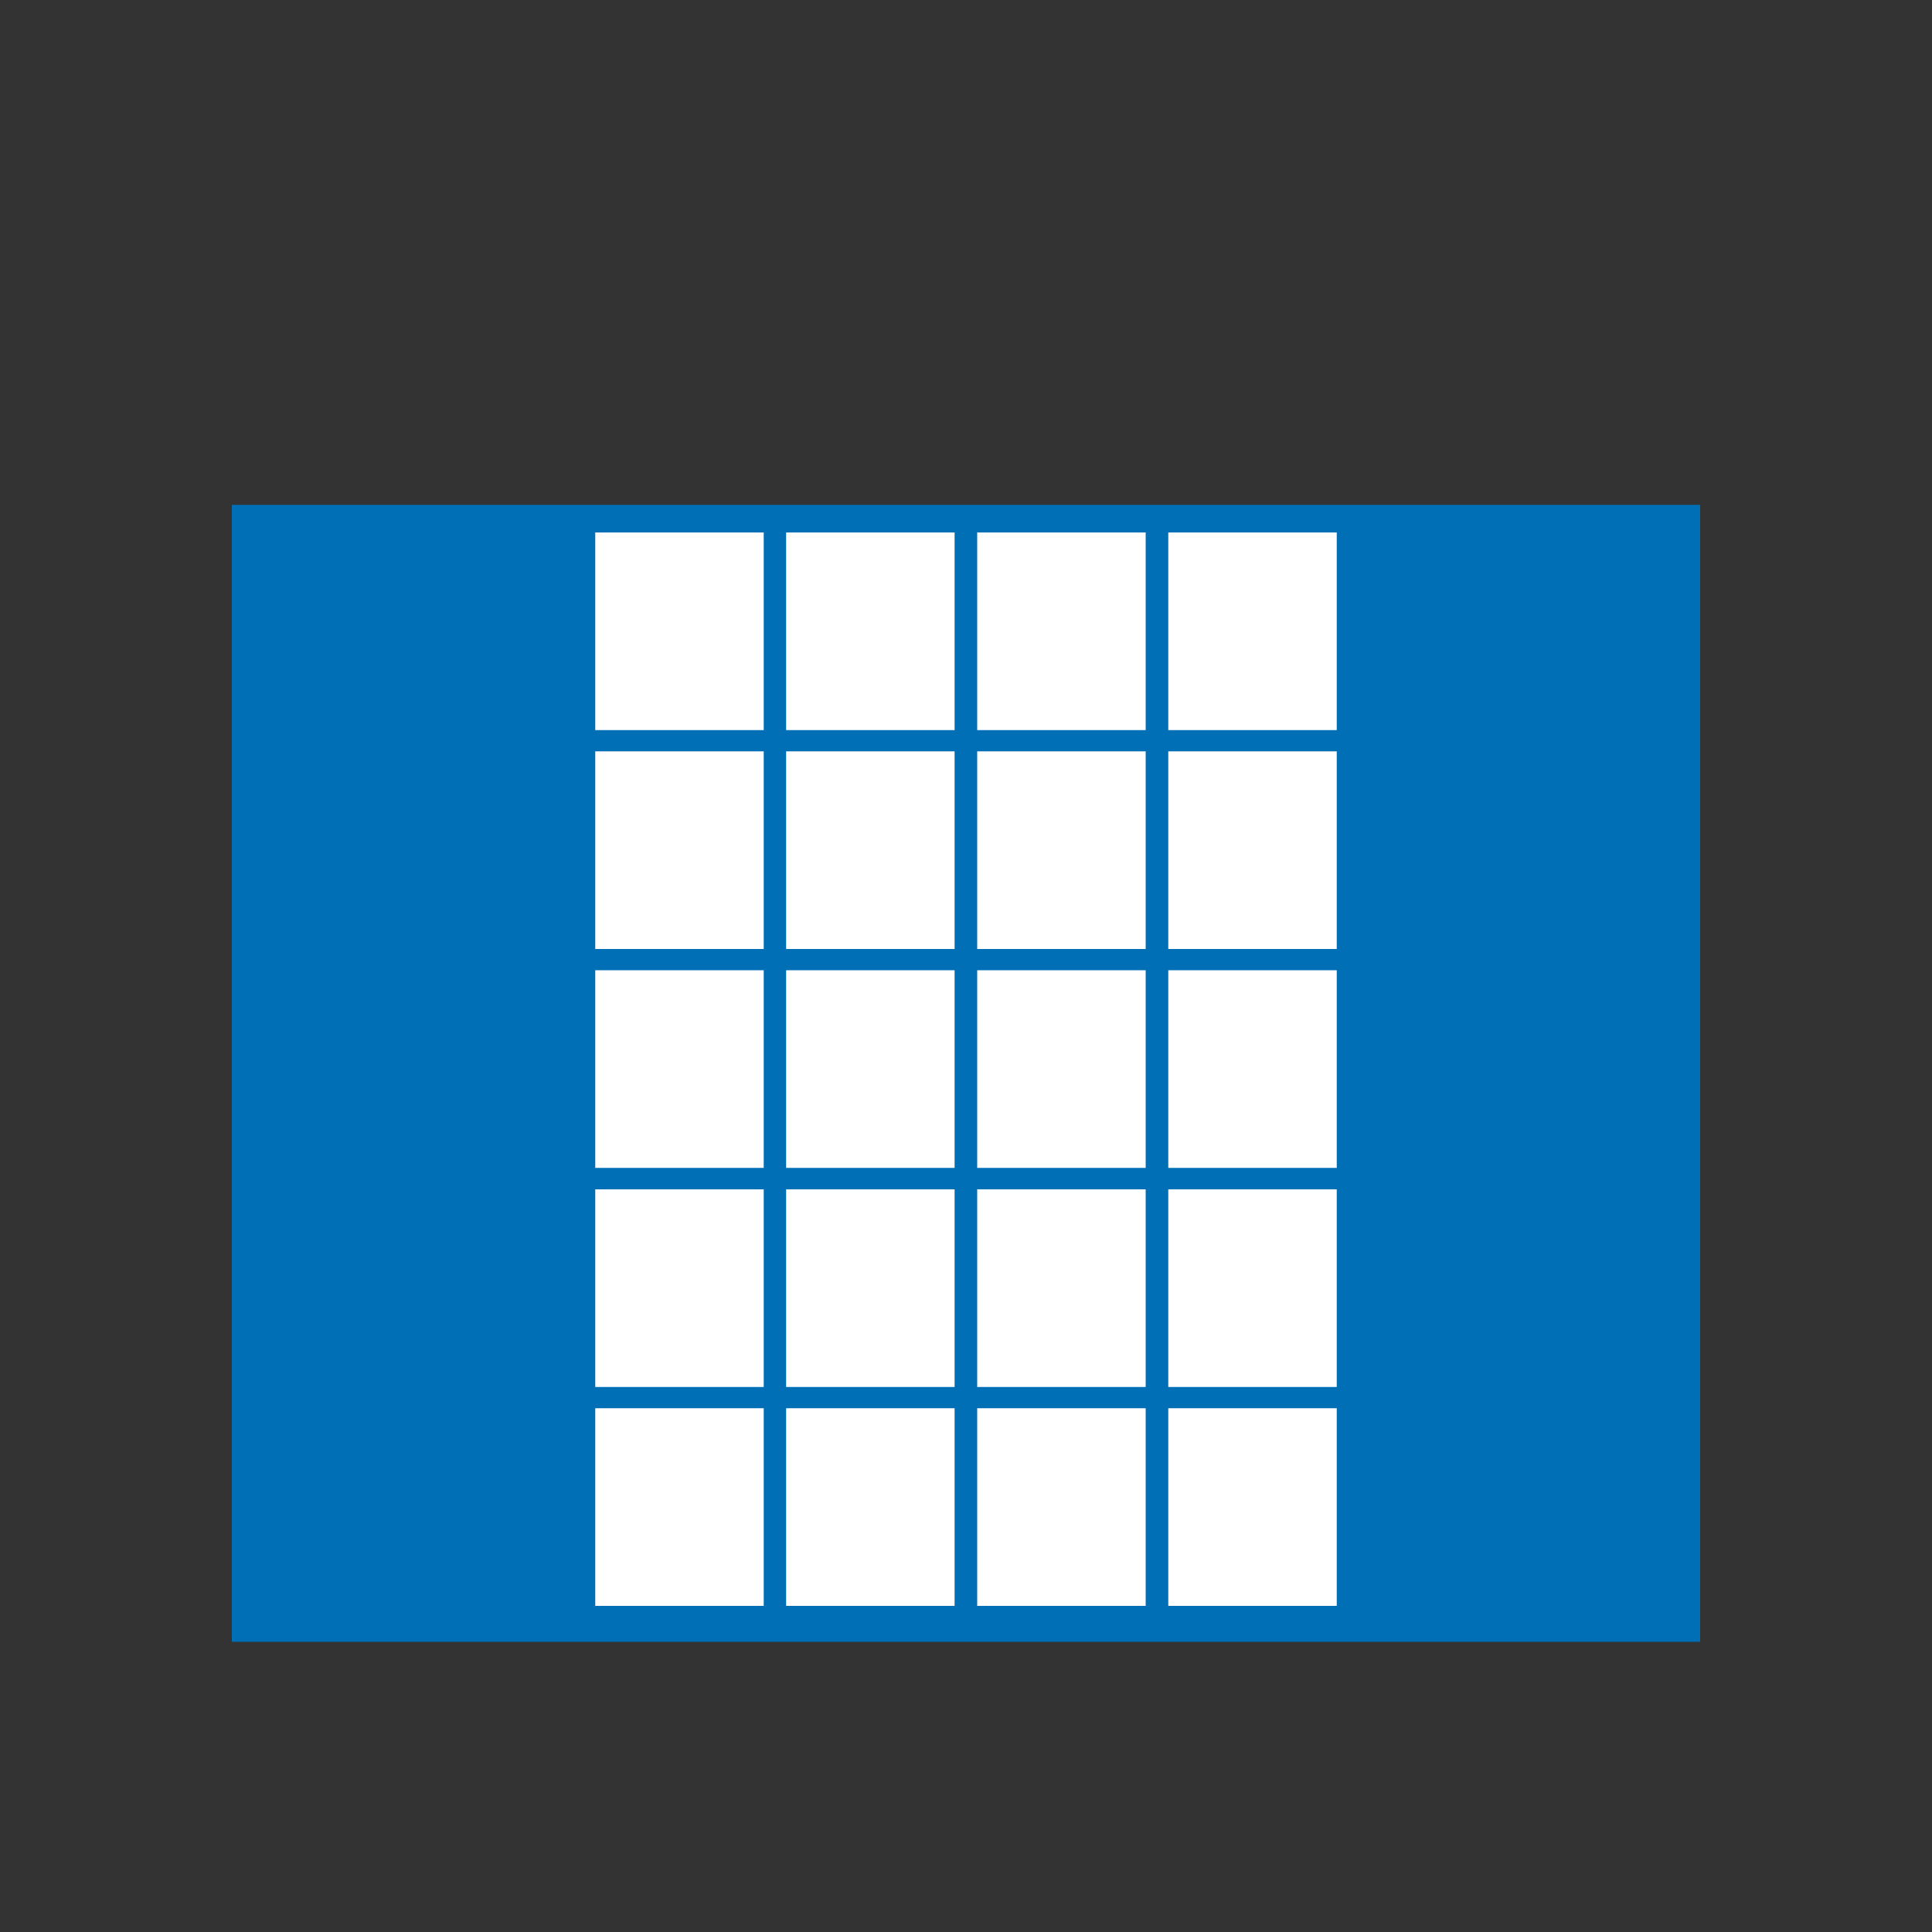
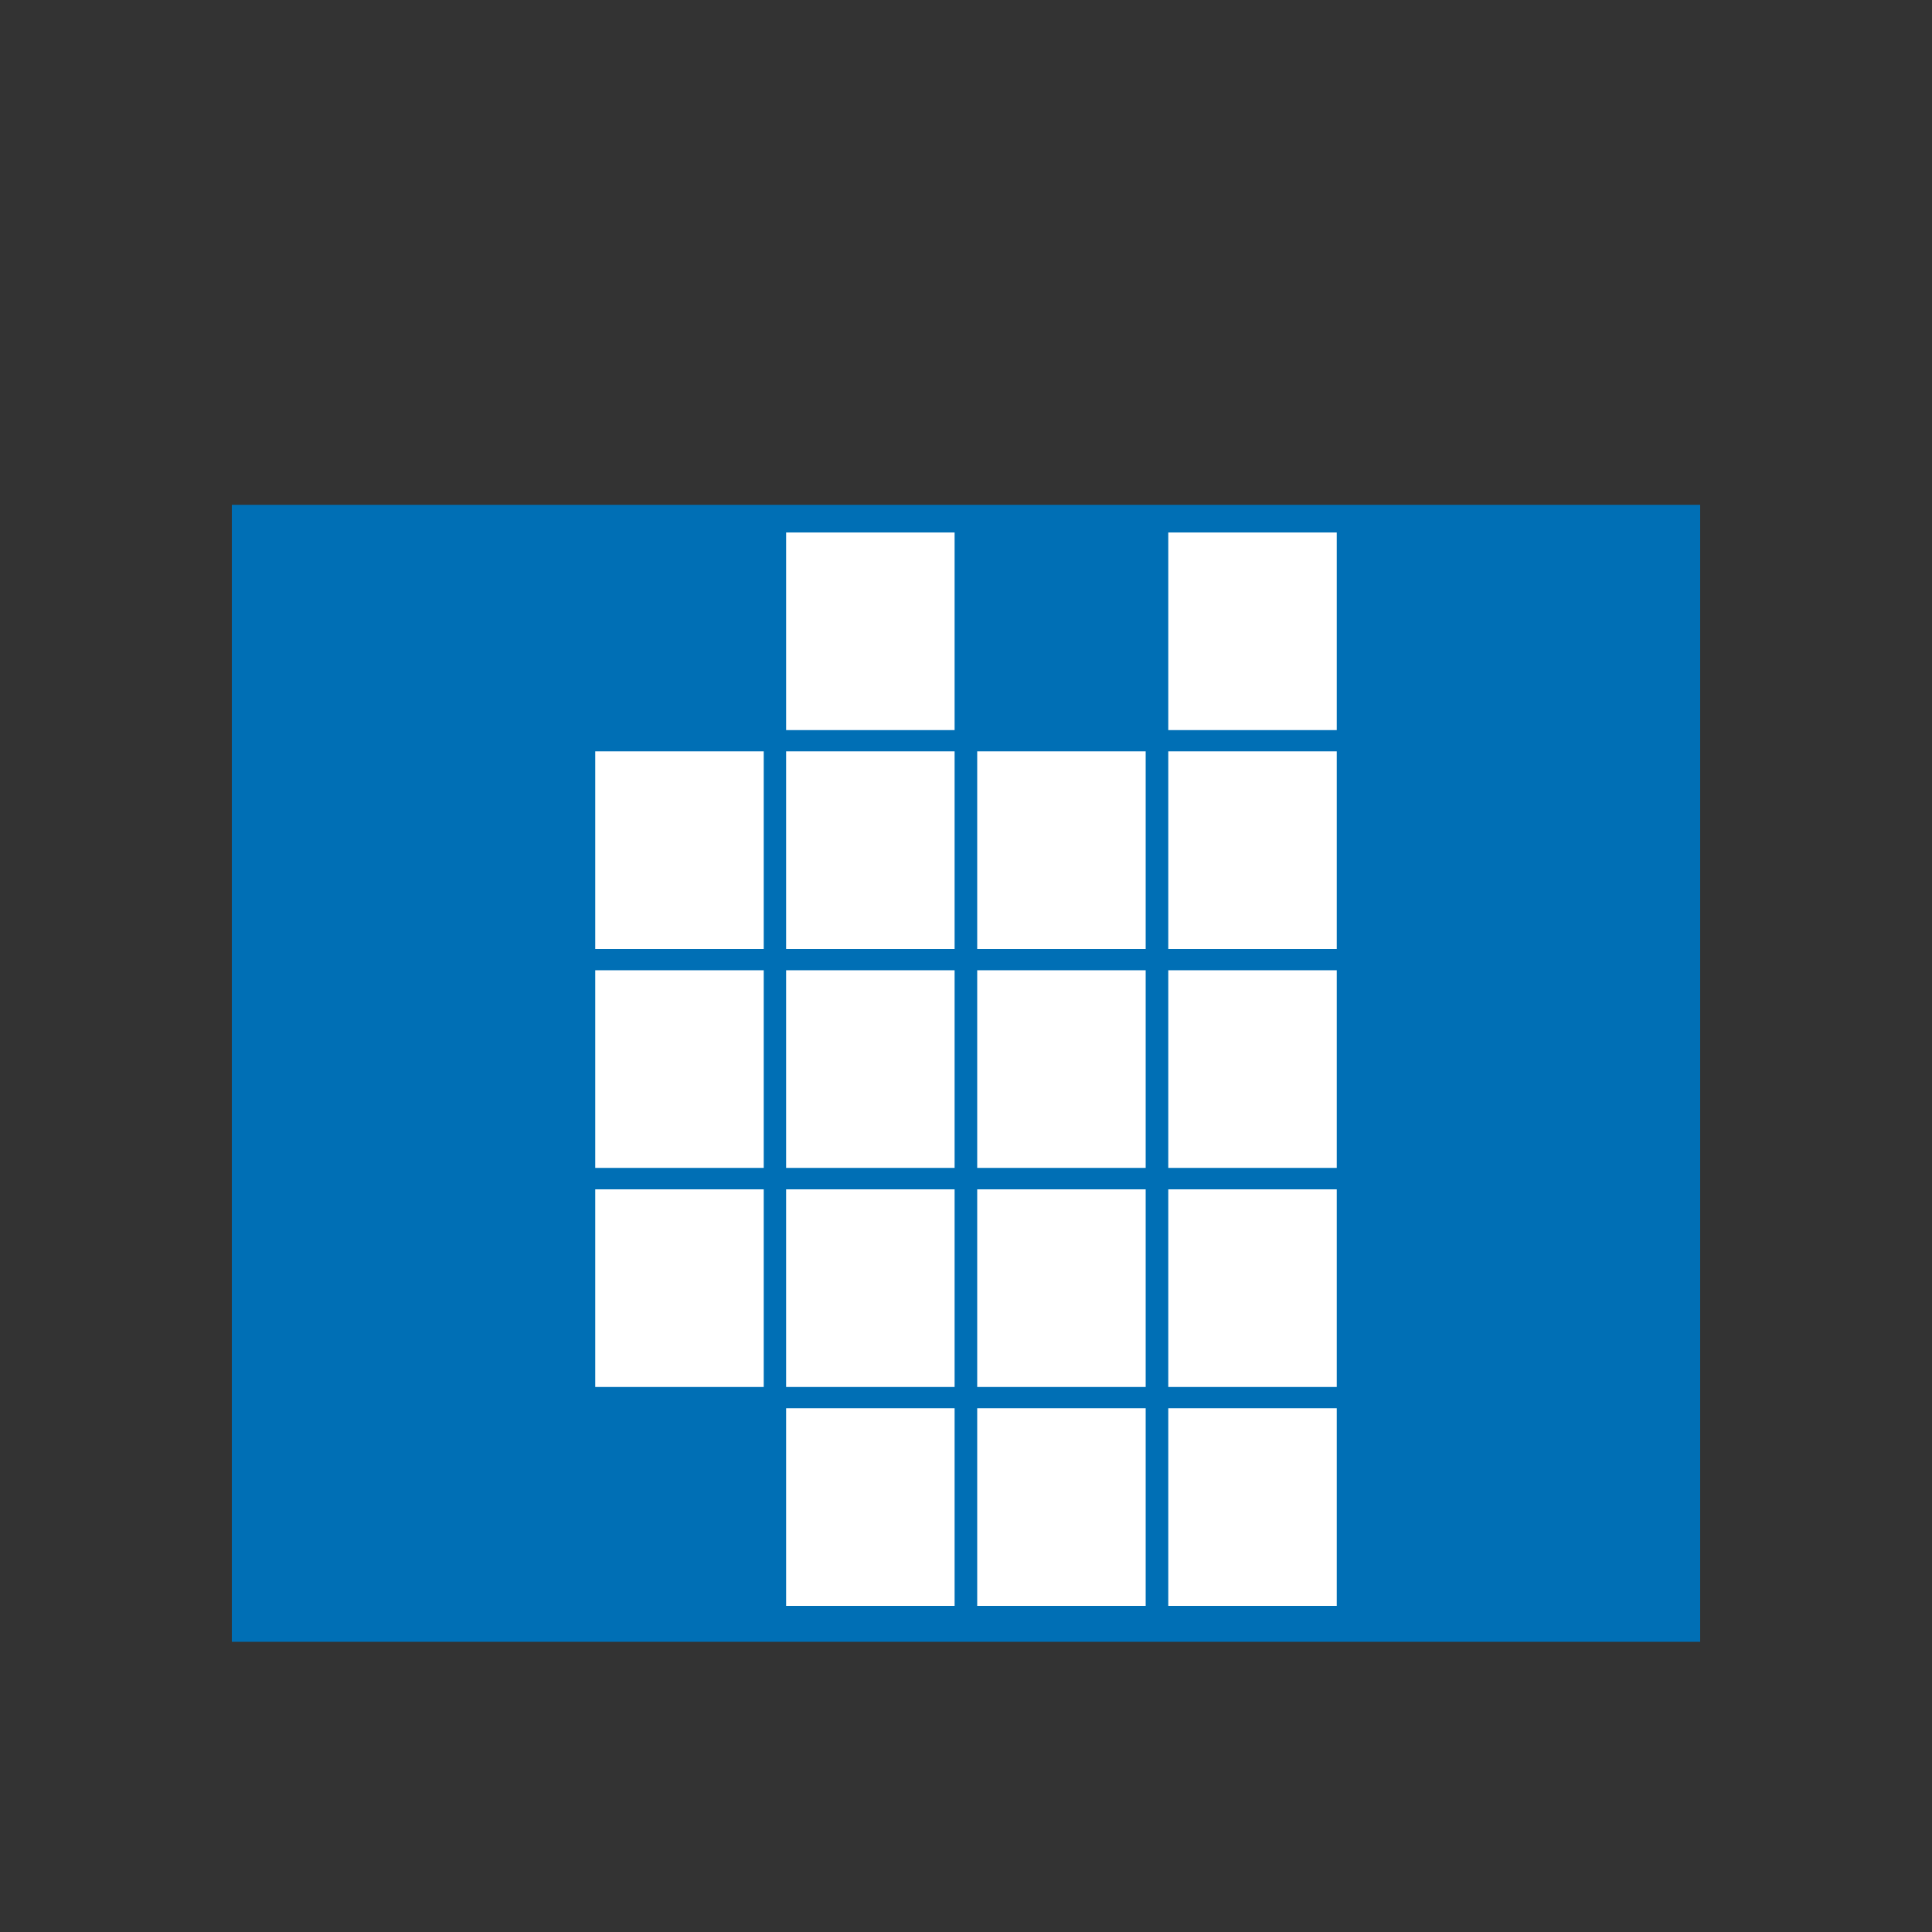
<svg xmlns="http://www.w3.org/2000/svg" width="100" height="100" viewBox="0 0 100 100">
  <rect x="0" y="0" width="100" height="100" fill="#333333" stroke="none" />
  <polygon points="12.5 26.63 87.5 26.63 87.5 84.48 12.5 84.48 12.5 69.34 12.5 66.14 12.5 26.63" fill="#006fb5" stroke="#006fb5" stroke-miterlimit="10" />
-   <rect x="30.81" y="72.89" width="8.72" height="10.23" fill="#fff" />
  <rect x="40.69" y="72.89" width="8.72" height="10.23" fill="#fff" />
  <rect x="50.58" y="72.89" width="8.72" height="10.23" fill="#fff" />
  <rect x="60.47" y="72.89" width="8.72" height="10.23" fill="#fff" />
  <rect x="30.81" y="61.56" width="8.72" height="10.23" fill="#fff" />
  <rect x="40.69" y="61.56" width="8.72" height="10.23" fill="#fff" />
  <rect x="50.58" y="61.56" width="8.72" height="10.23" fill="#fff" />
  <rect x="60.47" y="61.56" width="8.72" height="10.23" fill="#fff" />
  <rect x="30.81" y="50.22" width="8.72" height="10.23" fill="#fff" />
  <rect x="40.69" y="50.22" width="8.72" height="10.23" fill="#fff" />
  <rect x="50.58" y="50.22" width="8.72" height="10.23" fill="#fff" />
  <rect x="60.47" y="50.22" width="8.72" height="10.23" fill="#fff" />
  <rect x="30.81" y="38.89" width="8.72" height="10.23" fill="#fff" />
  <rect x="40.69" y="38.89" width="8.72" height="10.23" fill="#fff" />
  <rect x="50.58" y="38.89" width="8.72" height="10.23" fill="#fff" />
  <rect x="60.47" y="38.89" width="8.72" height="10.23" fill="#fff" />
-   <rect x="30.81" y="27.56" width="8.72" height="10.23" fill="#fff" />
  <rect x="40.69" y="27.56" width="8.72" height="10.23" fill="#fff" />
-   <rect x="50.58" y="27.56" width="8.72" height="10.23" fill="#fff" />
  <rect x="60.47" y="27.56" width="8.72" height="10.23" fill="#fff" />
</svg>